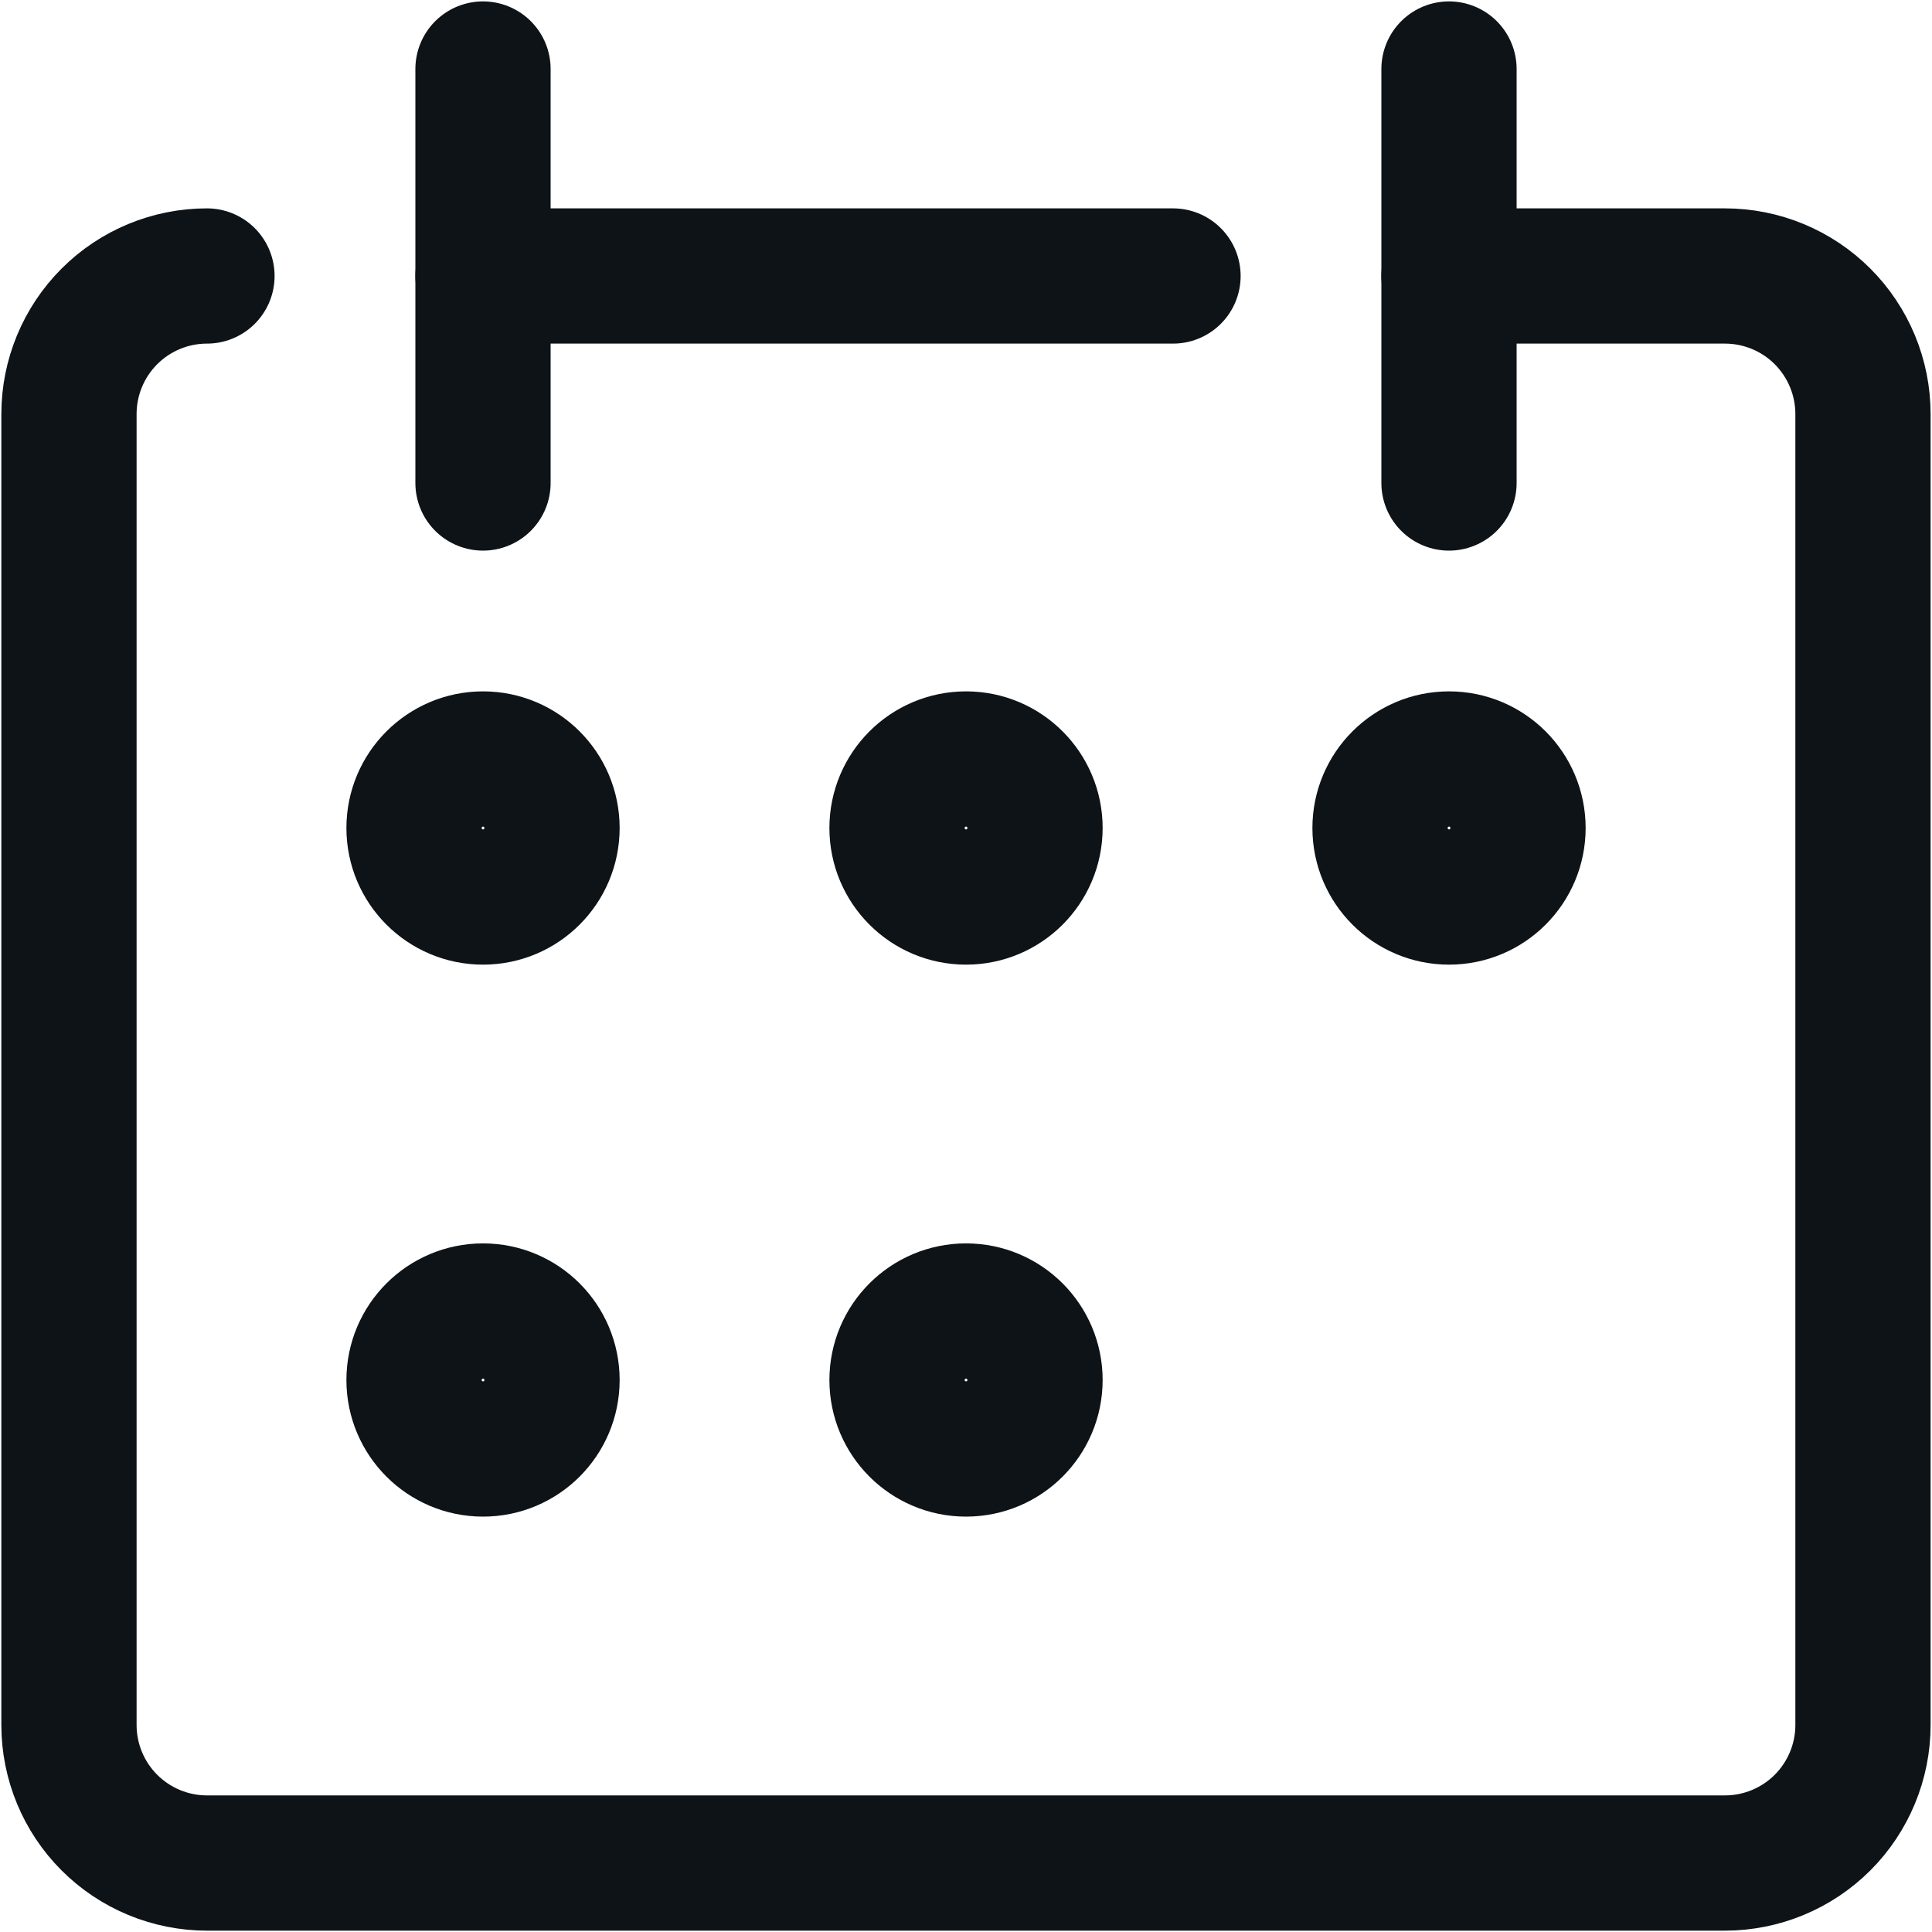
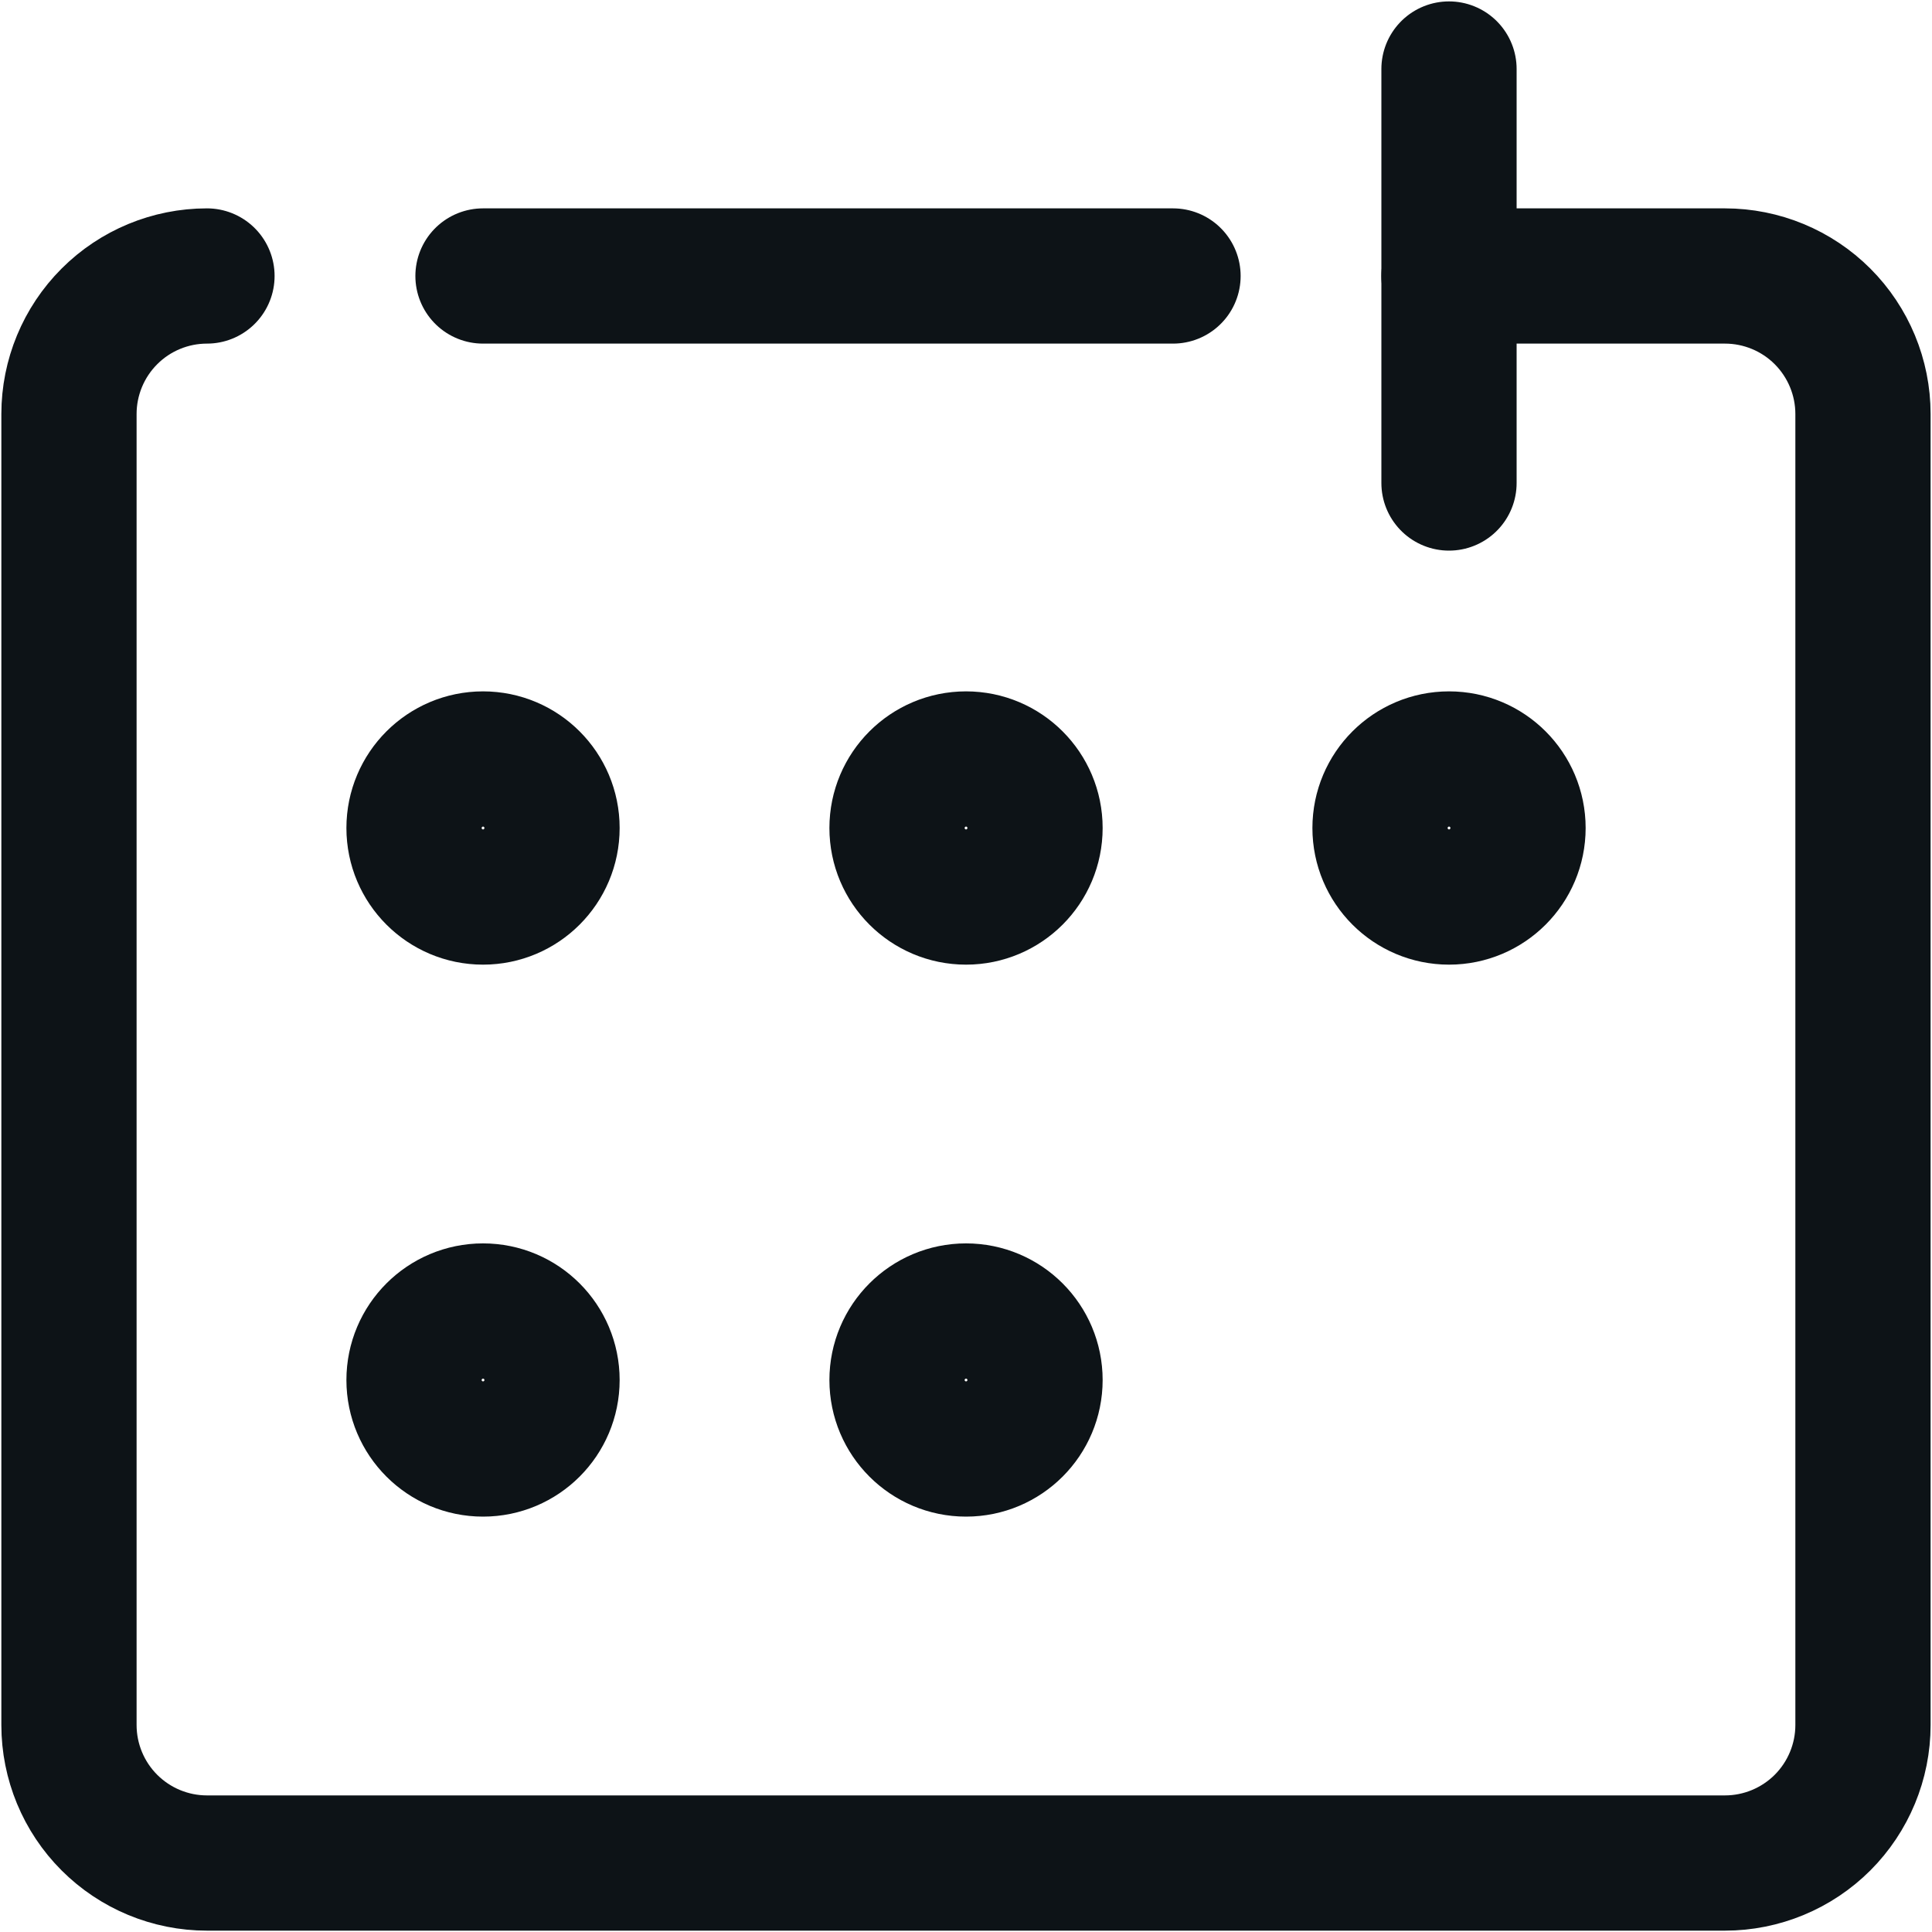
<svg xmlns="http://www.w3.org/2000/svg" width="40" height="40" viewBox="0 0 40 40" fill="none">
  <path d="M4.285 5.714C3.527 5.714 2.8 6.015 2.265 6.551C1.729 7.087 1.428 7.814 1.428 8.572V35.714C1.428 36.472 1.729 37.199 2.265 37.735C2.8 38.27 3.527 38.572 4.285 38.572H35.713C36.471 38.572 37.198 38.27 37.734 37.735C38.269 37.199 38.571 36.472 38.571 35.714V8.572C38.571 7.814 38.269 7.087 37.734 6.551C37.198 6.015 36.471 5.714 35.713 5.714H29.999" stroke="#0D1317" stroke-width="2.8" stroke-linecap="round" stroke-linejoin="round" />
-   <path d="M10 1.429V10" stroke="#0D1317" stroke-width="2.8" stroke-linecap="round" stroke-linejoin="round" />
  <path d="M30 1.429V10" stroke="#0D1317" stroke-width="2.8" stroke-linecap="round" stroke-linejoin="round" />
  <path d="M10 5.714H24.286" stroke="#0D1317" stroke-width="2.8" stroke-linecap="round" stroke-linejoin="round" />
  <path d="M10.001 18.572C10.79 18.572 11.429 17.932 11.429 17.143C11.429 16.354 10.79 15.714 10.001 15.714C9.212 15.714 8.572 16.354 8.572 17.143C8.572 17.932 9.212 18.572 10.001 18.572Z" stroke="#0D1317" stroke-width="2.8" stroke-linecap="round" stroke-linejoin="round" />
  <path d="M20.001 18.572C20.79 18.572 21.429 17.932 21.429 17.143C21.429 16.354 20.79 15.714 20.001 15.714C19.212 15.714 18.572 16.354 18.572 17.143C18.572 17.932 19.212 18.572 20.001 18.572Z" stroke="#0D1317" stroke-width="2.8" stroke-linecap="round" stroke-linejoin="round" />
  <path d="M30.001 18.572C30.79 18.572 31.429 17.932 31.429 17.143C31.429 16.354 30.79 15.714 30.001 15.714C29.212 15.714 28.572 16.354 28.572 17.143C28.572 17.932 29.212 18.572 30.001 18.572Z" stroke="#0D1317" stroke-width="2.8" stroke-linecap="round" stroke-linejoin="round" />
  <path d="M10.001 30C10.79 30 11.429 29.36 11.429 28.572C11.429 27.783 10.79 27.143 10.001 27.143C9.212 27.143 8.572 27.783 8.572 28.572C8.572 29.36 9.212 30 10.001 30Z" stroke="#0D1317" stroke-width="2.8" stroke-linecap="round" stroke-linejoin="round" />
  <path d="M20.001 30C20.79 30 21.429 29.36 21.429 28.572C21.429 27.783 20.79 27.143 20.001 27.143C19.212 27.143 18.572 27.783 18.572 28.572C18.572 29.36 19.212 30 20.001 30Z" stroke="#0D1317" stroke-width="2.8" stroke-linecap="round" stroke-linejoin="round" />
</svg>